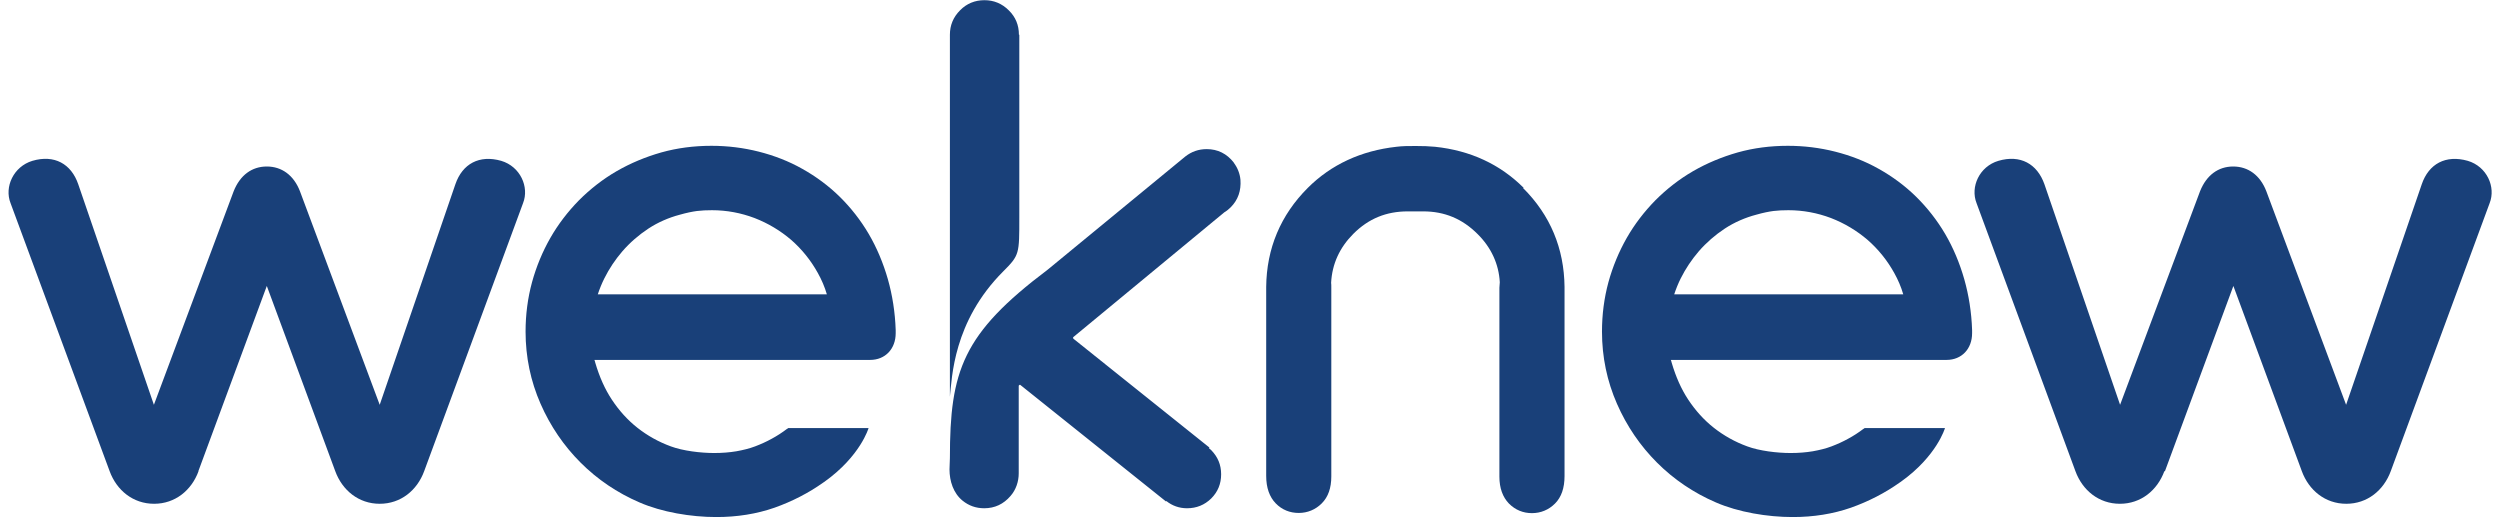
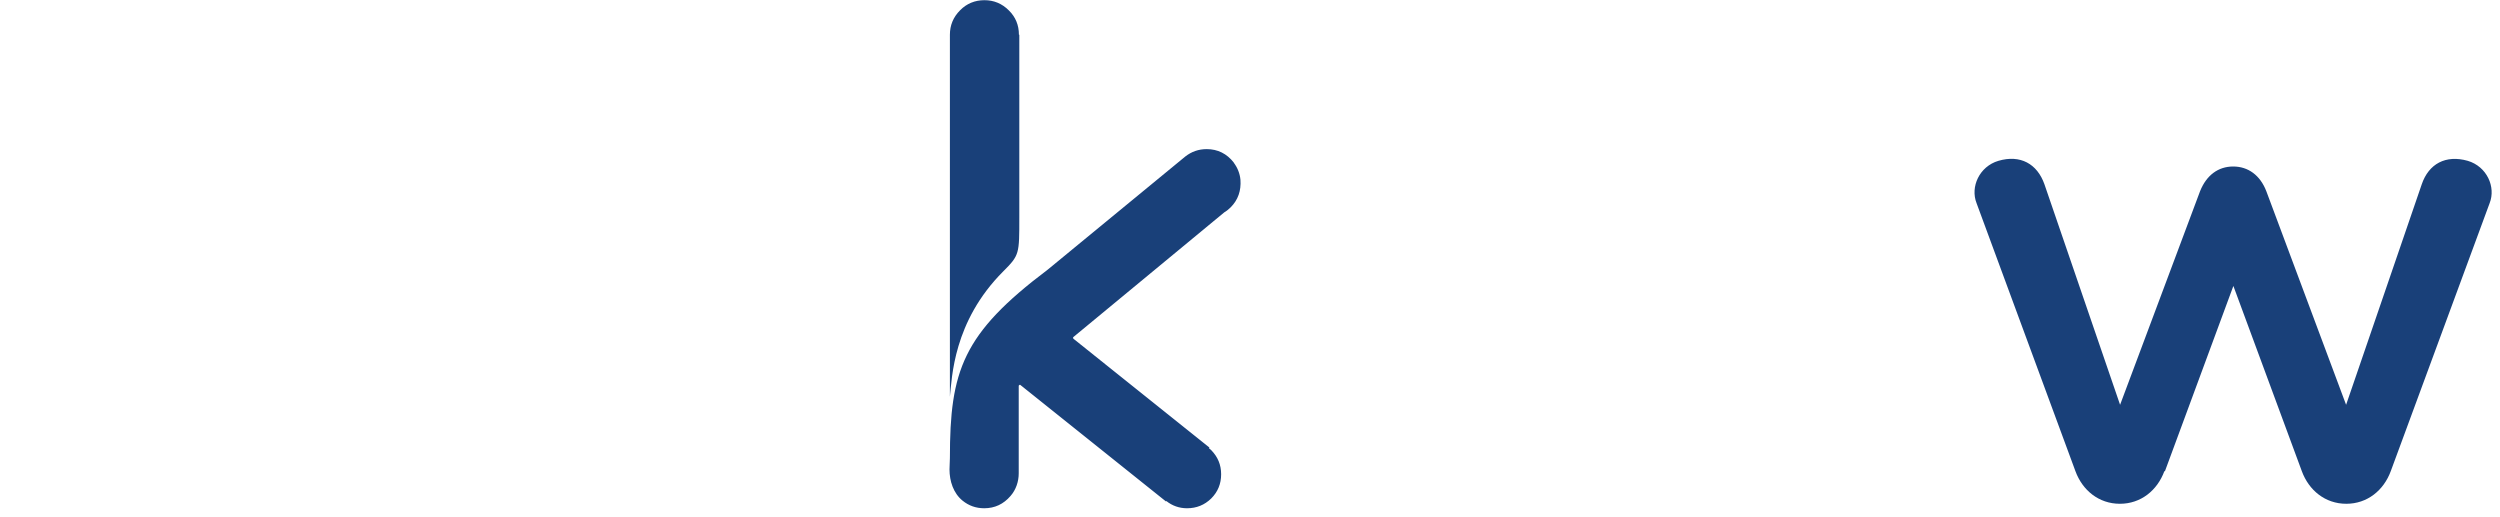
<svg xmlns="http://www.w3.org/2000/svg" width="145" height="30" viewBox="0 0 145 30" fill="none">
  <g clip-path="url(#clip0_1_69)">
-     <path d="M11.516 27.328C11.109 28.438 10.159 29.219 8.938 29.219C7.716 29.219 6.766 28.438 6.359 27.328L0.613 11.785C0.24 10.845 0.783 9.657 1.88 9.328C3.147 8.955 4.131 9.498 4.538 10.687L8.926 23.479L13.552 11.094C13.925 10.155 14.615 9.657 15.475 9.657C16.334 9.657 17.036 10.155 17.398 11.094L22.023 23.479L26.412 10.687C26.819 9.498 27.803 8.966 29.07 9.328C30.178 9.657 30.709 10.845 30.336 11.785L24.602 27.328C24.195 28.438 23.245 29.219 22.023 29.219C20.802 29.219 19.852 28.438 19.445 27.328L15.475 16.585L11.505 27.328H11.516Z" fill="#194079" />
    <path d="M125.533 27.328C125.125 28.438 124.175 29.219 122.954 29.219C121.732 29.219 120.782 28.438 120.375 27.328L114.641 11.785C114.268 10.845 114.799 9.657 115.908 9.328C117.174 8.955 118.158 9.498 118.577 10.687L122.965 23.479L127.602 11.094C127.976 10.155 128.665 9.657 129.525 9.657C130.385 9.657 131.086 10.155 131.448 11.094L136.074 23.479L140.462 10.687C140.869 9.498 141.853 8.966 143.131 9.328C144.239 9.657 144.771 10.845 144.398 11.785L138.664 27.328C138.256 28.438 137.306 29.219 136.085 29.219C134.863 29.219 133.913 28.438 133.506 27.328L129.536 16.585L125.567 27.328H125.533Z" fill="#194079" />
-     <path d="M88.379 10.902C87.011 9.532 85.28 8.728 83.233 8.513C82.882 8.479 82.532 8.468 82.113 8.468C81.695 8.468 81.344 8.468 80.994 8.513C78.947 8.74 77.205 9.543 75.847 10.902C74.275 12.475 73.461 14.411 73.439 16.642V27.6C73.439 28.291 73.631 28.823 73.993 29.196C74.355 29.57 74.818 29.751 75.327 29.751C75.836 29.751 76.3 29.558 76.662 29.196C77.035 28.823 77.216 28.302 77.216 27.634V16.675C77.216 16.574 77.216 16.46 77.205 16.404C77.261 15.306 77.702 14.355 78.494 13.562C79.376 12.679 80.406 12.26 81.65 12.26H82.543C83.787 12.26 84.816 12.691 85.699 13.574C86.49 14.355 86.931 15.317 86.988 16.37C86.988 16.472 86.965 16.585 86.965 16.687V27.645C86.965 28.313 87.158 28.834 87.519 29.207C87.893 29.581 88.345 29.762 88.854 29.762C89.363 29.762 89.827 29.57 90.189 29.207C90.562 28.834 90.743 28.302 90.743 27.611V16.642C90.72 14.411 89.917 12.475 88.334 10.902H88.379Z" fill="#194079" />
-     <path d="M45.65 24.872C45.367 25.087 45.073 25.279 44.757 25.449C44.451 25.619 44.123 25.766 43.795 25.89C43.467 26.015 43.094 26.106 42.71 26.174C42.314 26.241 41.884 26.275 41.42 26.275C40.64 26.275 39.611 26.151 38.909 25.89C38.197 25.63 37.552 25.268 36.975 24.815C36.399 24.362 35.901 23.808 35.483 23.174C35.087 22.573 34.77 21.872 34.521 21.023C34.51 20.977 34.498 20.921 34.476 20.875H50.468C51.35 20.875 51.95 20.23 51.95 19.325V19.279V19.143C51.916 18.113 51.758 17.117 51.498 16.2C51.226 15.249 50.853 14.366 50.389 13.573C49.925 12.781 49.349 12.045 48.704 11.411C48.059 10.777 47.324 10.234 46.532 9.792C45.752 9.351 44.904 9.023 44.01 8.796C43.117 8.57 42.201 8.457 41.262 8.457C40.255 8.457 39.283 8.581 38.355 8.841C37.439 9.102 36.568 9.464 35.765 9.928C34.962 10.392 34.227 10.97 33.582 11.615C32.938 12.272 32.372 13.008 31.92 13.8C31.467 14.592 31.105 15.464 30.857 16.37C30.608 17.287 30.483 18.249 30.483 19.234C30.483 20.706 30.777 22.109 31.354 23.423C31.92 24.713 32.7 25.857 33.673 26.83C34.645 27.804 35.799 28.585 37.089 29.14C38.389 29.706 40.074 29.989 41.545 29.989C42.755 29.989 43.886 29.808 44.926 29.445C45.944 29.083 46.894 28.596 47.754 27.985L47.822 27.94C49.914 26.445 50.378 24.826 50.378 24.826H45.718L45.661 24.872H45.65ZM34.668 17.083C34.781 16.743 34.906 16.438 35.053 16.143C35.335 15.577 35.686 15.056 36.093 14.581C36.534 14.072 37.043 13.63 37.609 13.257C38.163 12.894 38.785 12.623 39.43 12.453C39.825 12.34 40.165 12.272 40.425 12.238C40.696 12.204 40.99 12.192 41.296 12.192C42.155 12.192 42.981 12.351 43.761 12.645C44.553 12.951 45.266 13.381 45.888 13.913C46.51 14.457 47.03 15.102 47.437 15.838C47.652 16.223 47.833 16.641 47.958 17.072H34.668V17.083Z" fill="#194079" />
-     <path d="M108.082 24.872C107.799 25.087 107.505 25.279 107.188 25.449C106.883 25.619 106.555 25.766 106.227 25.89C105.899 26.015 105.526 26.106 105.141 26.174C104.745 26.241 104.316 26.275 103.852 26.275C103.071 26.275 102.042 26.151 101.341 25.89C100.629 25.63 99.984 25.268 99.407 24.815C98.83 24.362 98.333 23.808 97.914 23.174C97.518 22.573 97.202 21.872 96.953 21.023C96.941 20.977 96.93 20.921 96.907 20.875H112.9C113.782 20.875 114.382 20.23 114.382 19.325V19.279V19.143C114.348 18.113 114.189 17.117 113.929 16.2C113.658 15.249 113.285 14.366 112.821 13.573C112.357 12.781 111.78 12.045 111.136 11.411C110.491 10.777 109.756 10.234 108.964 9.792C108.184 9.351 107.335 9.023 106.442 8.796C105.548 8.57 104.632 8.457 103.694 8.457C102.687 8.457 101.714 8.581 100.787 8.841C99.871 9.102 99 9.464 98.197 9.928C97.394 10.392 96.659 10.97 96.014 11.615C95.369 12.272 94.804 13.008 94.351 13.8C93.899 14.592 93.537 15.464 93.288 16.37C93.04 17.287 92.915 18.249 92.915 19.234C92.915 20.706 93.209 22.109 93.786 23.423C94.351 24.713 95.132 25.857 96.105 26.83C97.077 27.804 98.231 28.585 99.52 29.14C100.821 29.706 102.506 29.989 103.976 29.989C105.186 29.989 106.317 29.808 107.358 29.445C108.376 29.083 109.326 28.596 110.186 27.985L110.253 27.94C112.346 26.445 112.809 24.826 112.809 24.826H108.15L108.093 24.872H108.082ZM97.1 17.083C97.213 16.743 97.337 16.438 97.484 16.143C97.767 15.577 98.118 15.056 98.525 14.581C98.966 14.072 99.475 13.63 100.04 13.257C100.595 12.894 101.217 12.623 101.861 12.453C102.257 12.34 102.596 12.272 102.857 12.238C103.128 12.204 103.422 12.192 103.727 12.192C104.587 12.192 105.413 12.351 106.193 12.645C106.985 12.951 107.697 13.381 108.319 13.913C108.941 14.457 109.462 15.102 109.869 15.838C110.084 16.223 110.265 16.641 110.389 17.072H97.1V17.083Z" fill="#194079" />
    <path d="M59.097 2.015C59.097 1.46 58.905 0.985 58.509 0.6C58.114 0.204 57.639 0.011 57.096 0.011C56.553 0.011 56.066 0.204 55.682 0.6C55.286 0.996 55.094 1.472 55.094 2.015V23.004C55.218 21.928 55.275 18.657 58.181 15.747C59.132 14.796 59.12 14.74 59.12 12.6V2.015H59.097Z" fill="#194079" />
    <path d="M71.561 9.43C71.154 8.909 70.622 8.649 69.989 8.649C69.514 8.649 69.107 8.796 68.745 9.079L60.76 15.645C55.829 19.358 55.094 21.498 55.094 26.57C55.094 26.785 55.071 27 55.071 27.226C55.071 27.906 55.297 28.608 55.829 29.038C56.191 29.332 56.609 29.479 57.084 29.479C57.695 29.479 58.204 29.241 58.611 28.766C58.928 28.404 59.086 27.928 59.086 27.453V22.37C59.086 22.37 59.143 22.291 59.177 22.325L67.625 29.083L67.648 29.06C67.987 29.332 68.394 29.479 68.847 29.479C69.401 29.479 69.865 29.287 70.249 28.913C70.634 28.528 70.826 28.064 70.826 27.509C70.826 26.955 70.634 26.502 70.249 26.106C70.215 26.072 70.159 26.026 70.114 25.992L70.147 25.959L62.253 19.642C62.253 19.642 62.219 19.574 62.253 19.551L71.007 12.317C71.143 12.238 71.267 12.136 71.38 12.023C71.81 11.592 71.991 11.06 71.946 10.426C71.912 10.064 71.776 9.725 71.561 9.441V9.43Z" fill="#194079" />
  </g>
  <defs>
    <clipPath id="clip0_1_69">
      <rect width="145" height="30" fill="white" />
    </clipPath>
  </defs>
</svg>